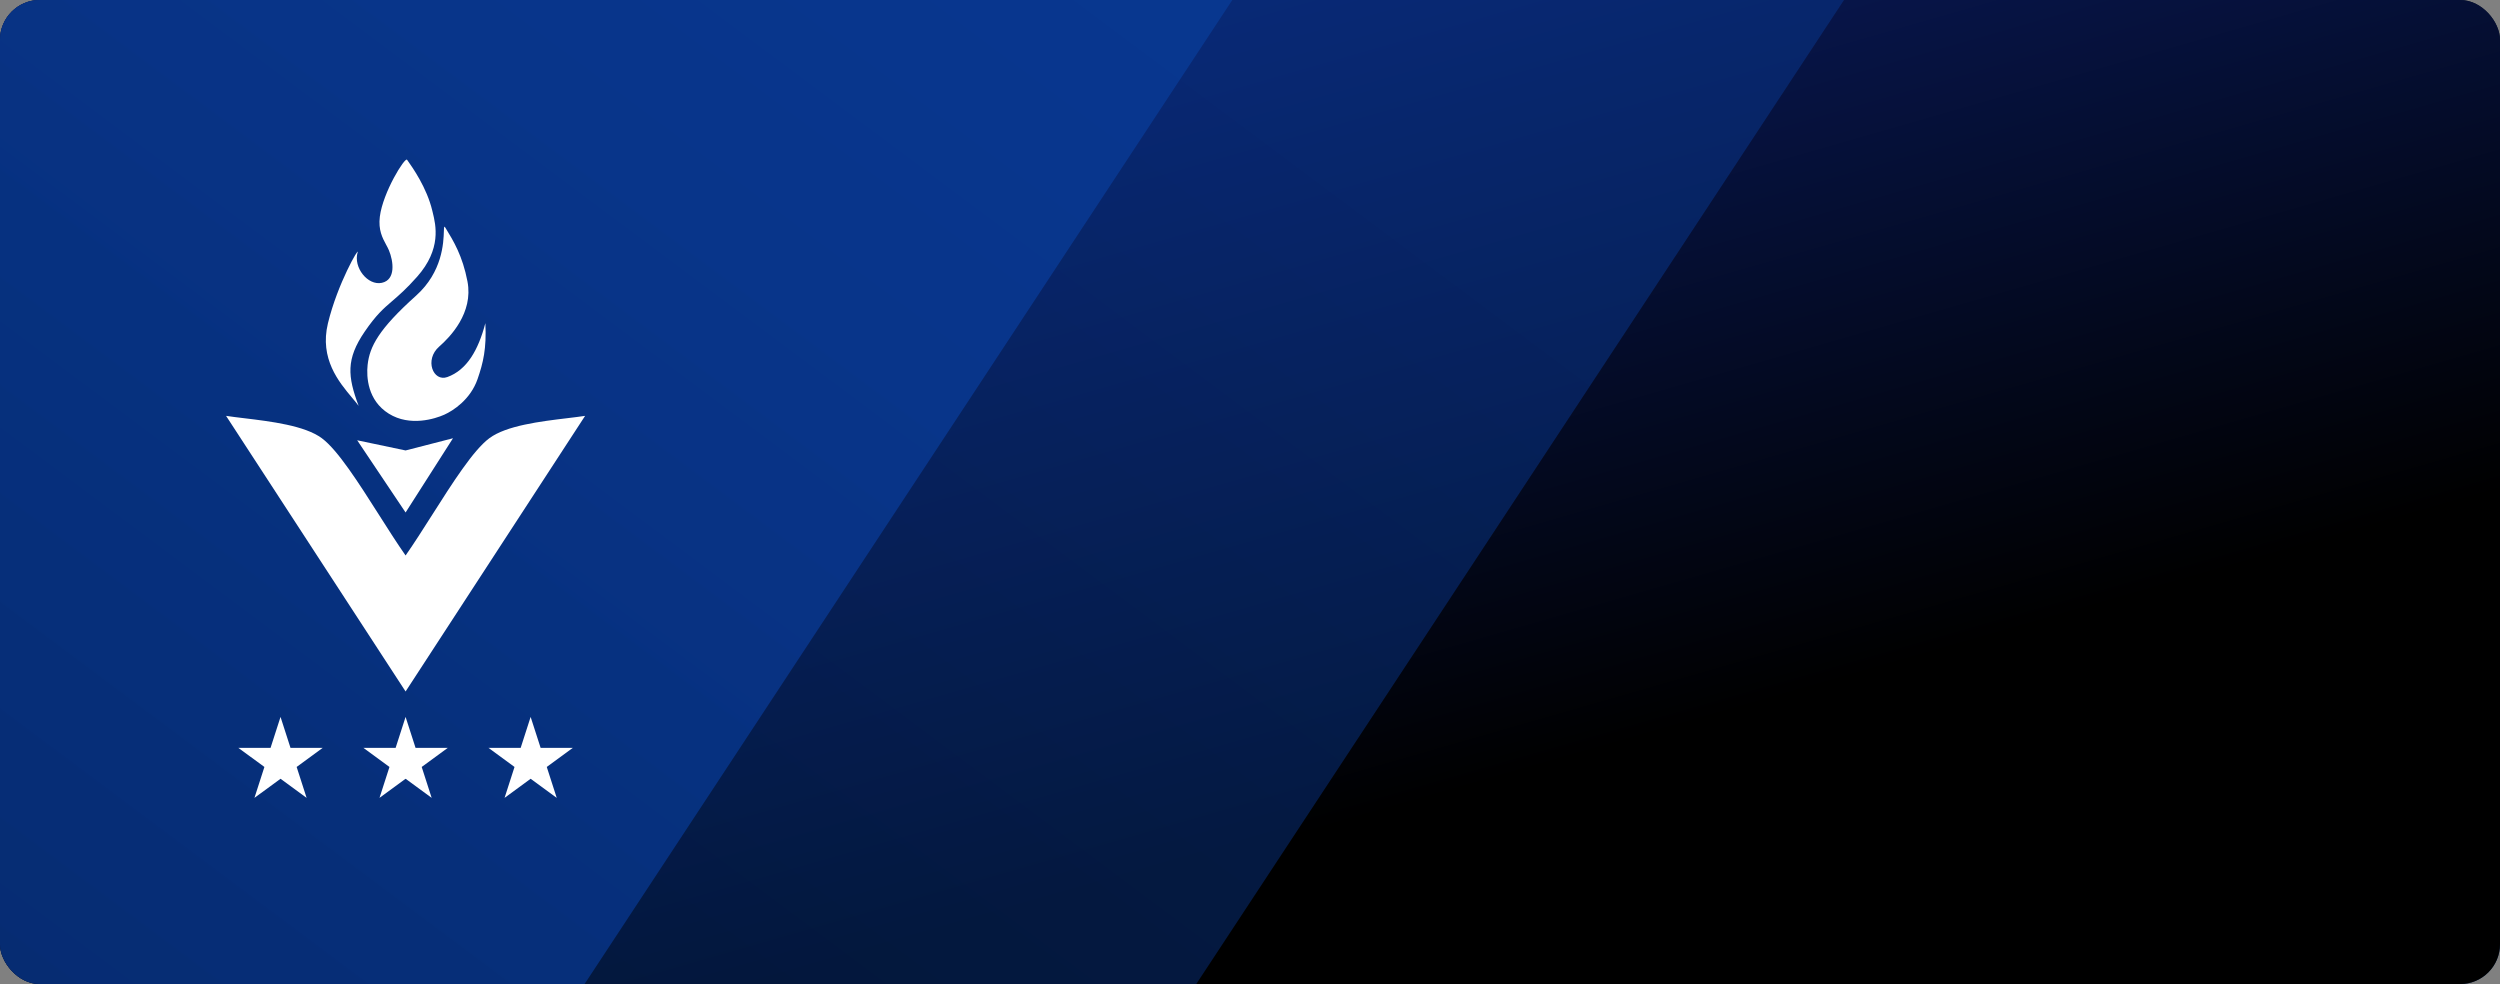
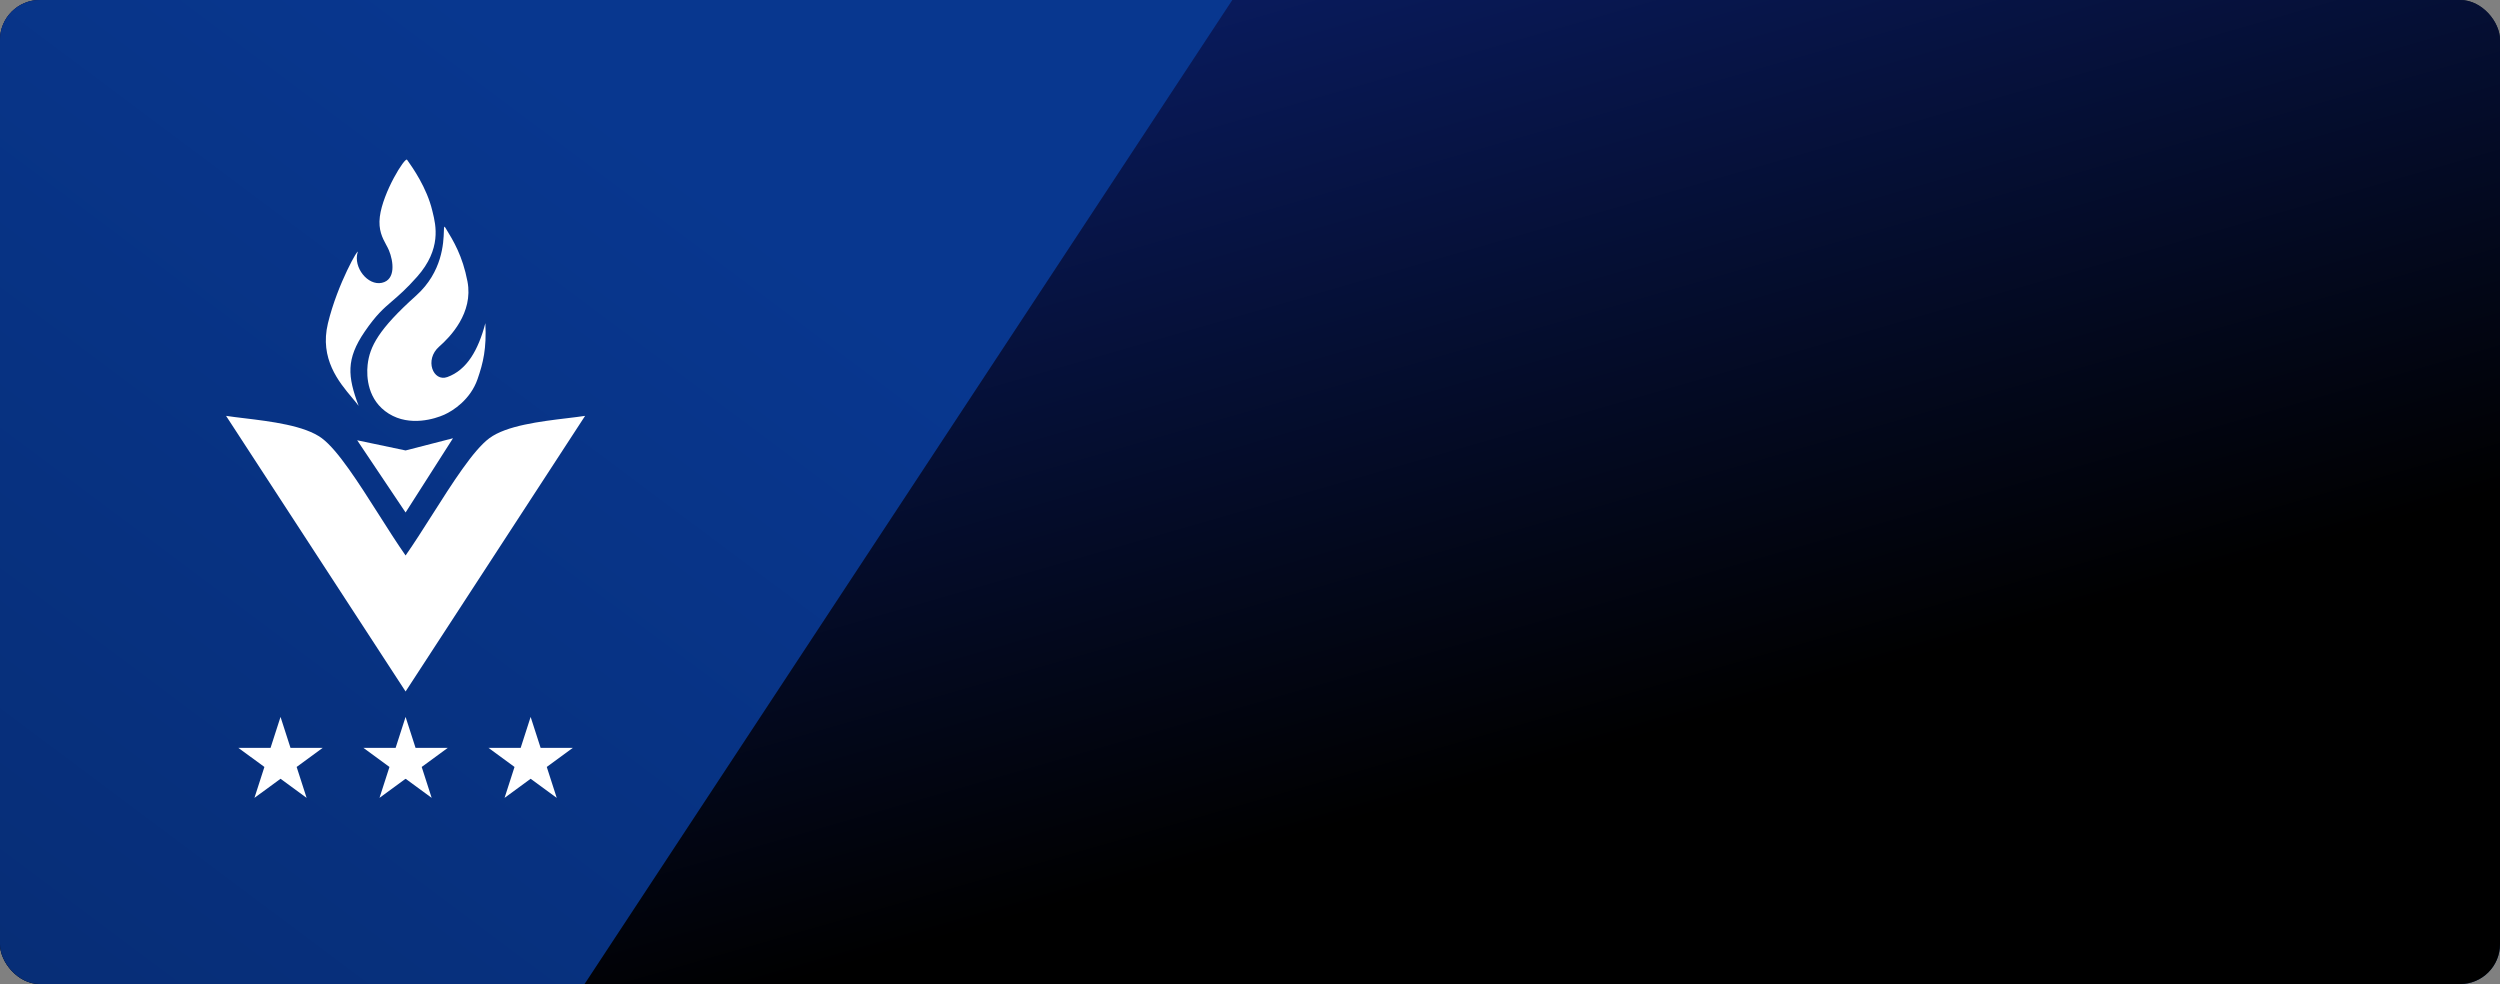
<svg xmlns="http://www.w3.org/2000/svg" width="188" height="74" viewBox="0 0 188 74" fill="none">
  <rect x="0" y="0" width="188" height="74" fill="#808080" stroke="none" />
  <g clip-path="url(#clip0_276_568)">
    <rect width="188" height="74" rx="3" fill="url(#paint0_linear_276_568)" />
    <rect width="188" height="74" rx="3" fill="url(#paint1_linear_276_568)" />
    <path d="M-144.134 396H-168L-144.134 359.743V-40H119L-144.134 359.743V396Z" fill="url(#paint2_linear_276_568)" />
-     <path opacity="0.5" d="M-98.134 396H-122L-98.134 359.743V-40H165L-98.134 359.743V396Z" fill="url(#paint3_linear_276_568)" />
    <path fill-rule="evenodd" clip-rule="evenodd" d="M26.97 30.523C26.136 28.305 26.015 27.002 27.425 24.939C28.293 23.671 28.838 23.203 29.5 22.634C29.996 22.208 30.557 21.726 31.369 20.809C33.215 18.725 32.774 16.927 32.541 15.978C32.529 15.929 32.517 15.882 32.507 15.838C32.097 14.114 31.008 12.577 30.687 12.123C30.652 12.073 30.626 12.036 30.611 12.014C30.459 11.784 28.791 14.461 28.563 16.297C28.439 17.295 28.764 17.898 29.034 18.398C29.114 18.545 29.189 18.684 29.246 18.821C29.59 19.648 29.776 21.039 28.715 21.268C27.653 21.498 26.556 20.107 26.894 18.974C27.035 18.501 25.384 21.317 24.66 24.314C24.017 26.977 25.489 28.732 26.473 29.905C26.663 30.132 26.835 30.337 26.97 30.523ZM33.03 26.06C31.893 27.055 32.575 28.737 33.637 28.355C35.11 27.824 35.968 26.329 36.499 24.301C36.595 26.213 36.337 27.284 35.912 28.508C35.382 30.037 34.092 30.879 33.41 31.185C32.727 31.491 30.831 32.102 29.238 31.108C27.645 30.114 27.545 28.349 27.645 27.437C27.797 26.06 28.48 24.752 31.286 22.236C33.281 20.448 33.352 18.238 33.379 17.396C33.389 17.085 33.393 16.961 33.486 17.112L33.508 17.148C34.109 18.133 34.784 19.24 35.154 21.165C35.609 23.536 33.841 25.352 33.03 26.06ZM17 31.273L30.5 52L44 31.273C43.6 31.333 43.143 31.389 42.654 31.448C40.636 31.691 38.077 32.001 36.795 32.956C35.593 33.852 34.031 36.309 32.506 38.708C31.818 39.791 31.137 40.862 30.5 41.772C29.863 40.862 29.182 39.791 28.494 38.708C26.969 36.309 25.407 33.852 24.205 32.956C22.923 32.001 20.364 31.691 18.346 31.448C17.857 31.389 17.4 31.333 17 31.273ZM21.845 56.238L21.096 53.912L20.346 56.238H17.922L19.883 57.675L19.134 60L21.096 58.563L23.057 60L22.308 57.675L24.269 56.238H21.845ZM31.249 56.238L30.5 53.912L29.751 56.238H27.326L29.288 57.675L28.538 60L30.5 58.563L32.461 60L31.712 57.675L33.674 56.238H31.249ZM39.904 53.912L40.654 56.238H43.078L41.117 57.675L41.866 60L39.904 58.563L37.943 60L38.692 57.675L36.731 56.238H39.155L39.904 53.912ZM26.86 33.109L30.5 38.539L34.065 32.956L30.5 33.874L26.86 33.109Z" fill="white" />
  </g>
  <defs>
    <linearGradient id="paint0_linear_276_568" x1="94" y1="-36.829" x2="94" y2="74" gradientUnits="userSpaceOnUse">
      <stop stop-color="#0E0F11" />
      <stop offset="1" stop-color="#062657" />
    </linearGradient>
    <linearGradient id="paint1_linear_276_568" x1="133.95" y1="81.194" x2="108.733" y2="-6.467" gradientUnits="userSpaceOnUse">
      <stop offset="0.302" />
      <stop offset="1" stop-color="#091B5E" />
    </linearGradient>
    <linearGradient id="paint2_linear_276_568" x1="24.42" y1="-7.704" x2="-254.112" y2="364.891" gradientUnits="userSpaceOnUse">
      <stop stop-color="#08378F" />
      <stop offset="1" />
    </linearGradient>
    <linearGradient id="paint3_linear_276_568" x1="70.42" y1="-7.704" x2="-208.112" y2="364.891" gradientUnits="userSpaceOnUse">
      <stop stop-color="#08378F" />
      <stop offset="1" />
    </linearGradient>
    <linearGradient id="paint4_linear_276_568" x1="97.5" y1="52" x2="106.5" y2="59" gradientUnits="userSpaceOnUse">
      <stop offset="0.32" stop-color="#FDED9B" />
      <stop offset="0.356" stop-color="#F3C03F" />
    </linearGradient>
    <linearGradient id="paint5_linear_276_568" x1="114.5" y1="52" x2="123.5" y2="59" gradientUnits="userSpaceOnUse">
      <stop offset="0.32" stop-color="#FDED9B" />
      <stop offset="0.356" stop-color="#F3C03F" />
    </linearGradient>
    <linearGradient id="paint6_linear_276_568" x1="131.5" y1="52" x2="140.5" y2="59" gradientUnits="userSpaceOnUse">
      <stop offset="0.32" stop-color="#FDED9B" />
      <stop offset="0.356" stop-color="#F3C03F" />
    </linearGradient>
    <linearGradient id="paint7_linear_276_568" x1="148.5" y1="52" x2="157.5" y2="59" gradientUnits="userSpaceOnUse">
      <stop offset="0.32" stop-color="#FDED9B" />
      <stop offset="0.356" stop-color="#F3C03F" />
    </linearGradient>
    <linearGradient id="paint8_linear_276_568" x1="165.5" y1="52" x2="174.5" y2="59" gradientUnits="userSpaceOnUse">
      <stop offset="0.32" stop-color="#FDED9B" />
      <stop offset="0.356" stop-color="#F3C03F" />
    </linearGradient>
    <clipPath id="clip0_276_568">
      <rect width="188" height="74" rx="3" fill="white" />
    </clipPath>
  </defs>
</svg>